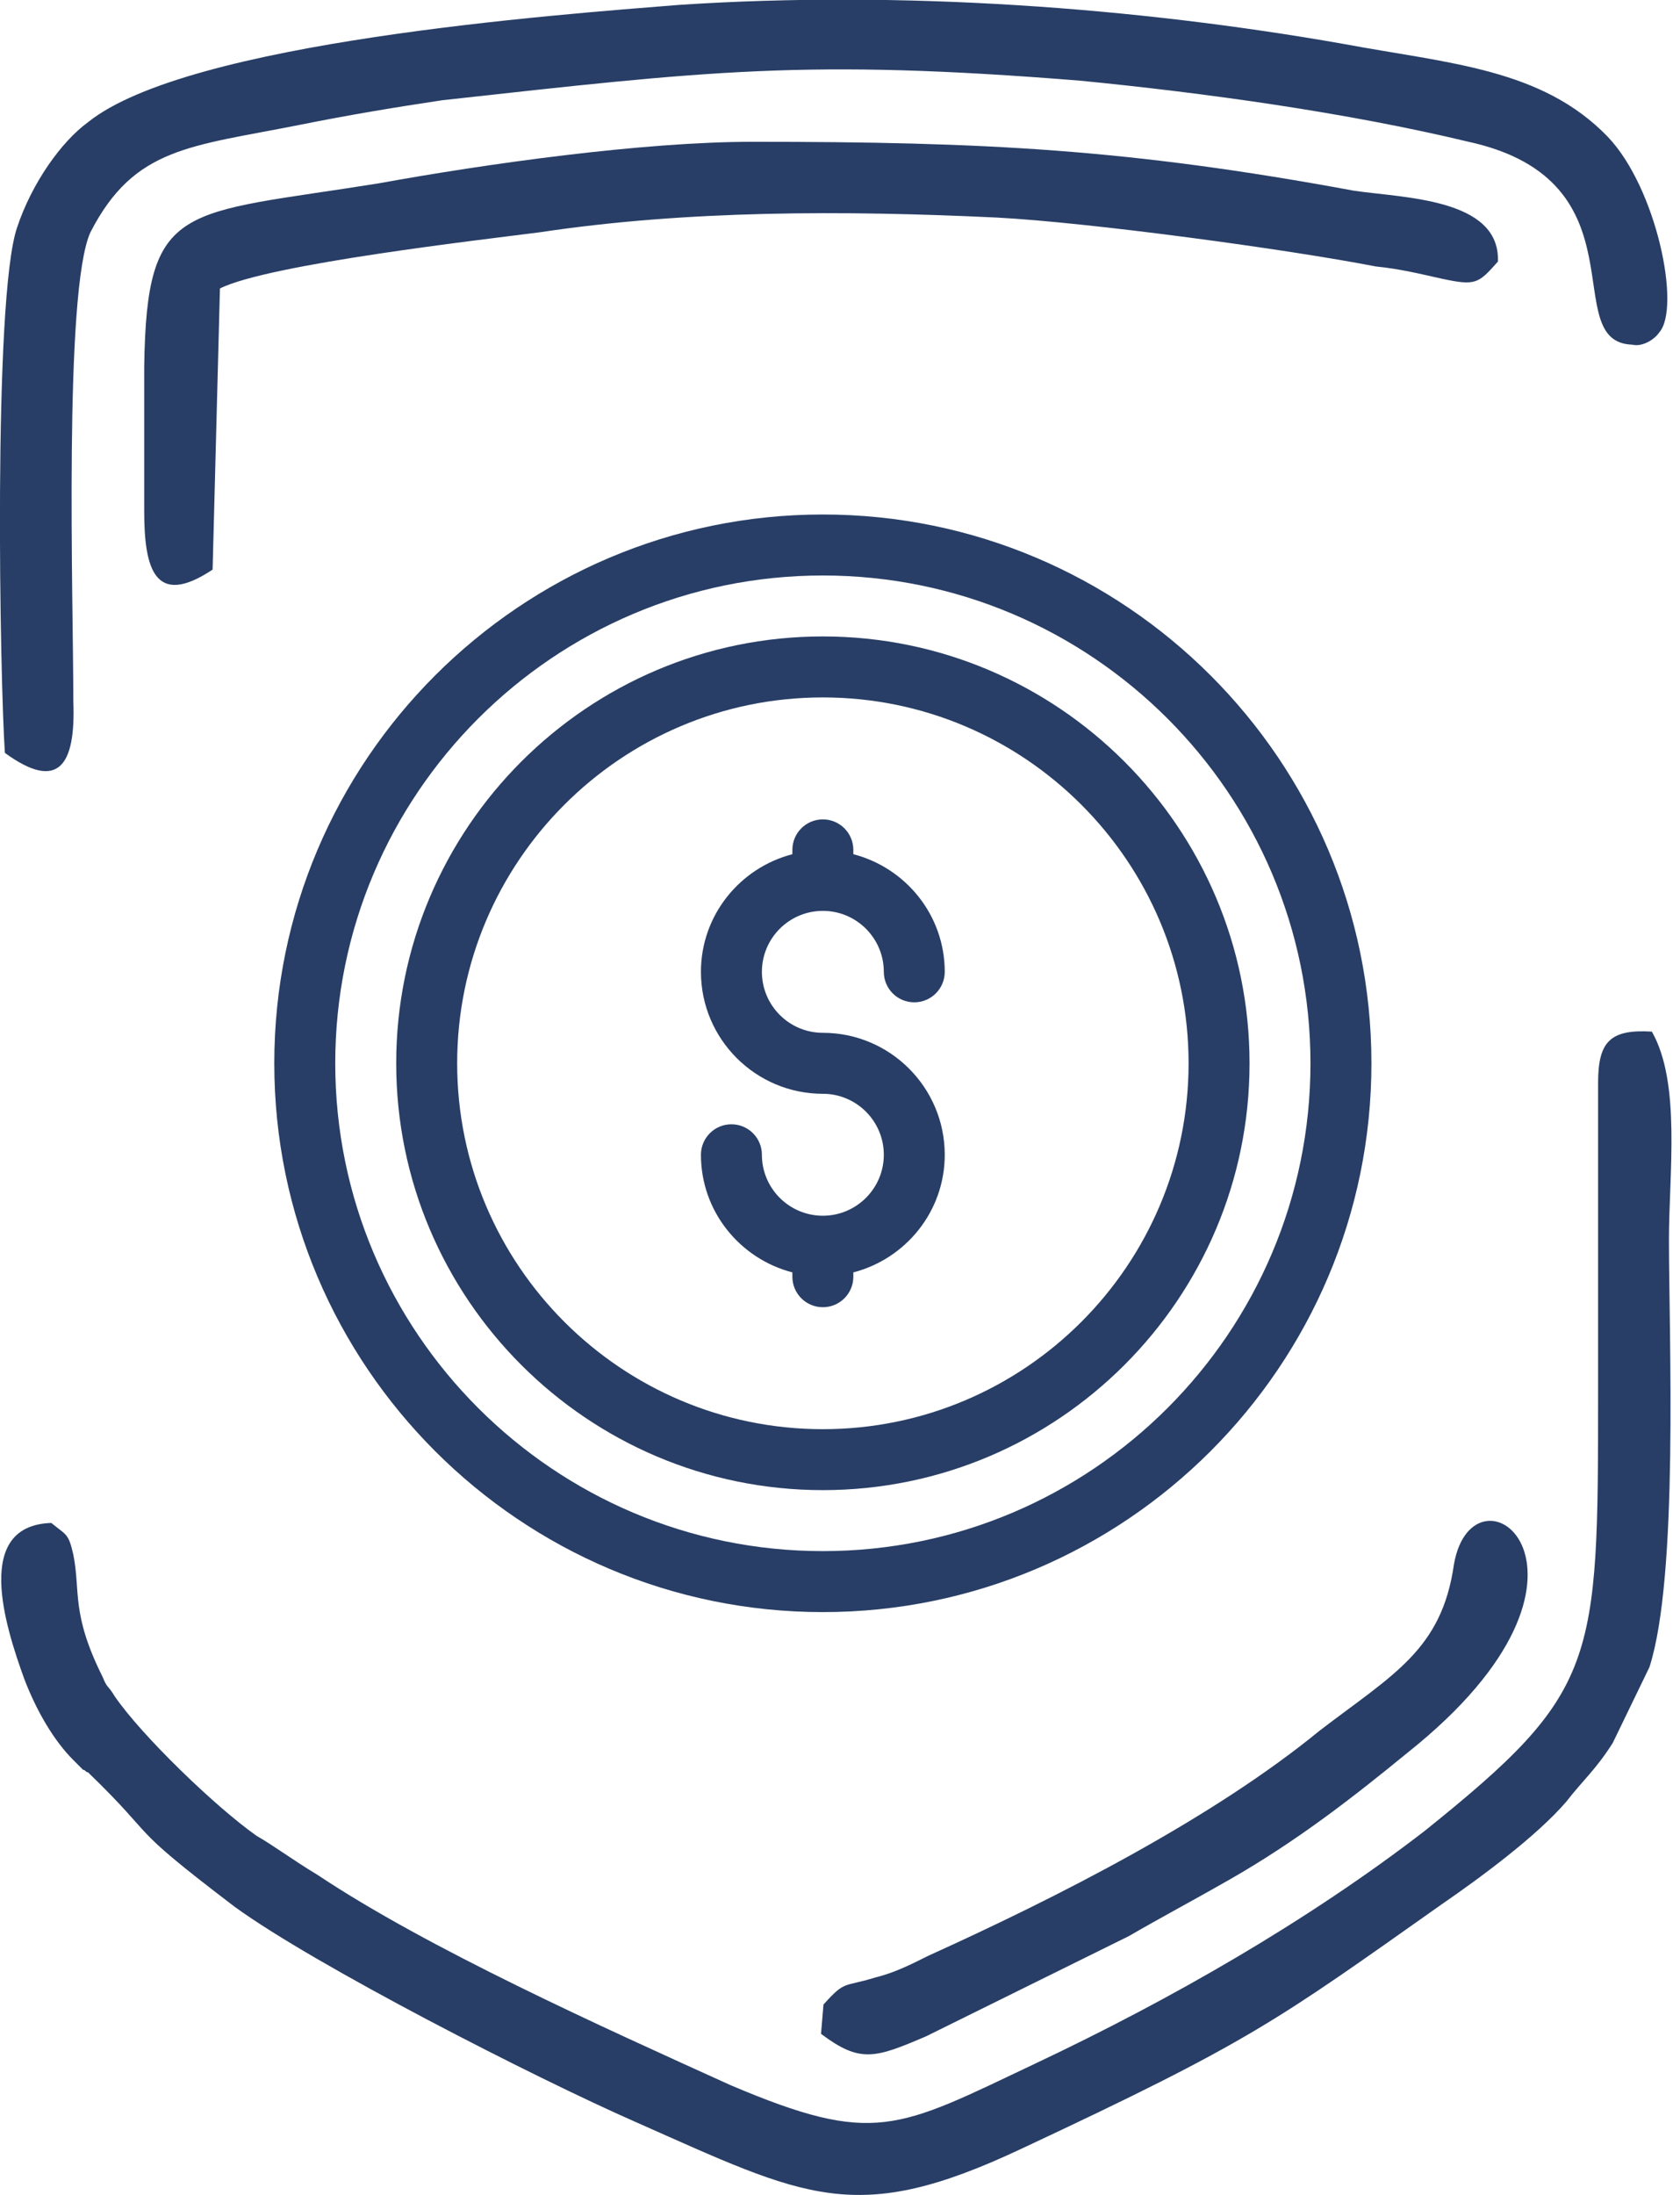
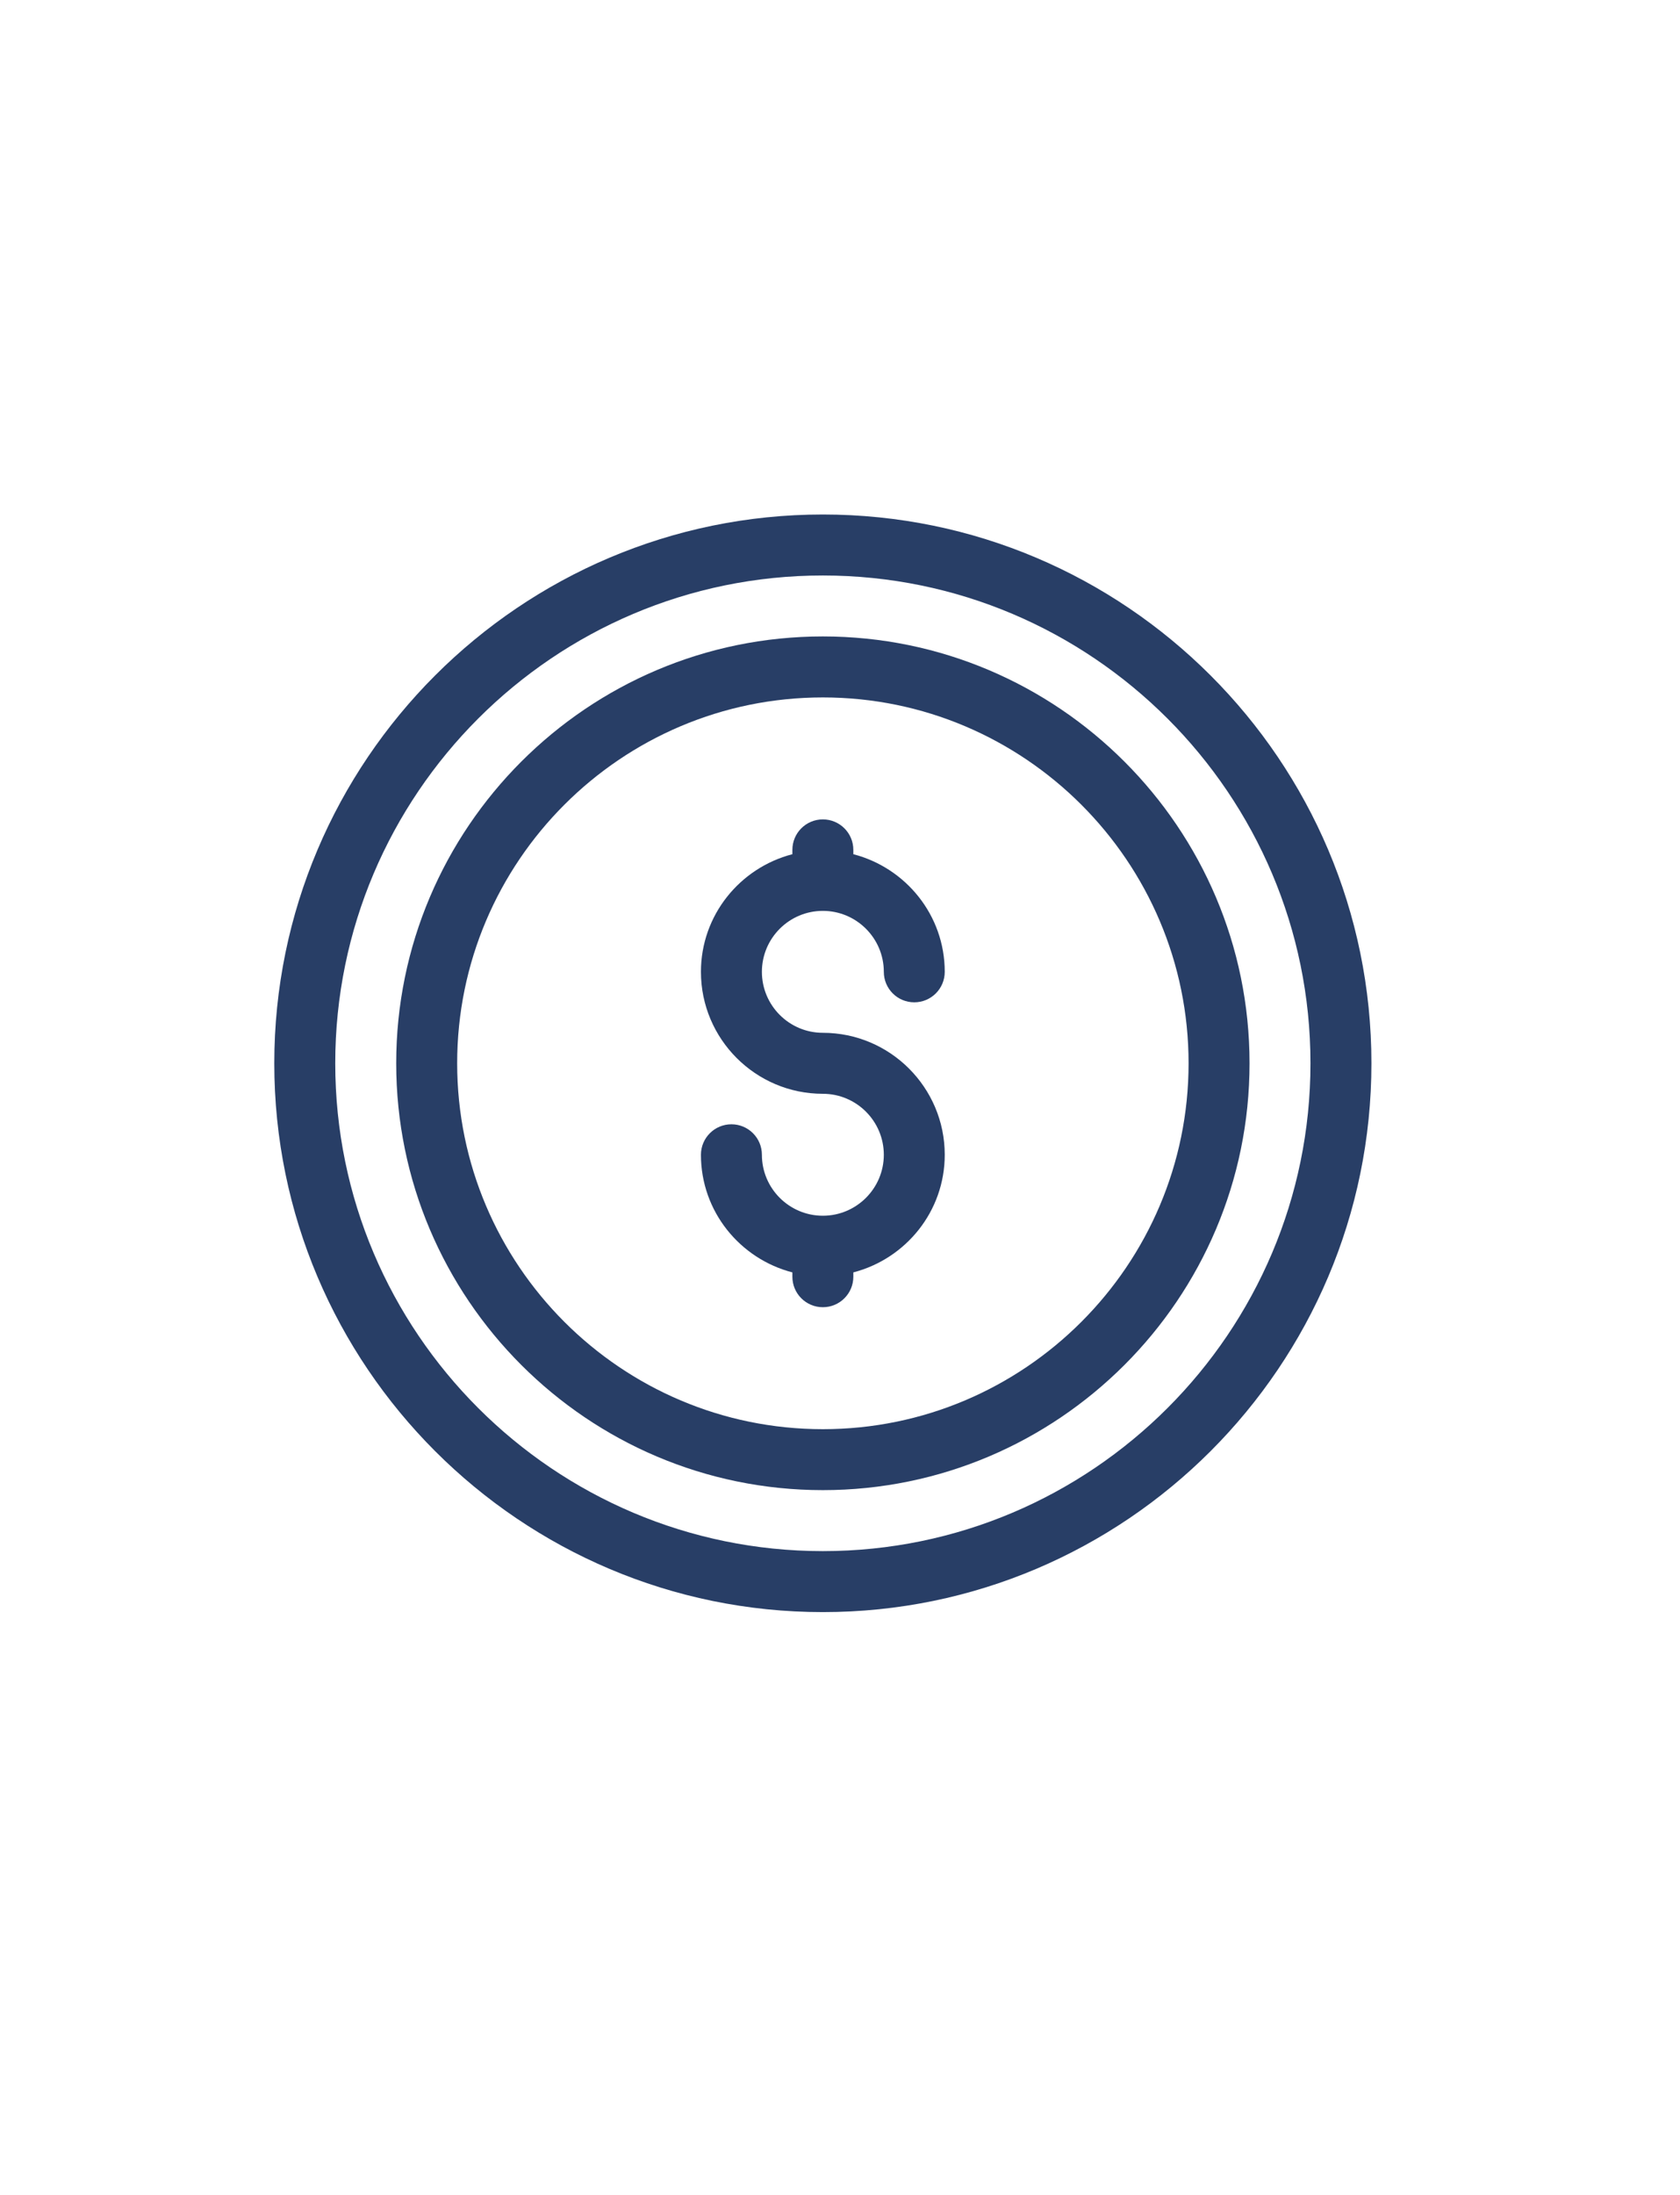
<svg xmlns="http://www.w3.org/2000/svg" width="49" height="64" viewBox="0 0 49 64" fill="none">
  <g clip-path="url(#clip0_2_38)">
    <path fill-rule="evenodd" clip-rule="evenodd" d="M1.497 44.401C-0.783 44.472 0.143 47.394 0.713 48.962C1.07 49.889 1.569 50.744 2.139 51.314L2.424 51.599C2.495 51.599 2.495 51.67 2.566 51.67C4.704 53.737 3.564 53.096 6.843 55.59C9.194 57.301 15.609 60.579 18.531 61.862C23.52 64.071 24.945 64.927 29.791 62.646C36.491 59.51 37.203 58.94 42.05 55.519C43.19 54.735 44.829 53.523 45.684 52.526C46.183 51.884 46.54 51.599 47.038 50.815L48.108 48.606C48.963 45.969 48.678 38.984 48.678 36.134C48.678 34.209 49.034 31.572 48.179 30.076C46.967 30.004 46.611 30.361 46.611 31.572V40.552C46.611 48.535 46.611 49.319 41.551 53.381C38.13 56.018 34.139 58.298 30.219 60.151C26.157 62.076 25.515 62.575 21.31 60.793C17.533 59.082 12.473 56.802 9.266 54.664C8.553 54.236 7.983 53.808 7.484 53.523C6.272 52.668 4.134 50.601 3.35 49.461C3.137 49.105 3.137 49.247 2.994 48.891C2.067 47.038 2.353 46.396 2.139 45.327C1.996 44.686 1.925 44.757 1.497 44.401Z" fill="#283E66" />
    <path fill-rule="evenodd" clip-rule="evenodd" d="M0.143 21.951C1.711 23.091 2.21 22.307 2.139 20.454C2.139 17.532 1.854 8.481 2.638 6.771C3.921 4.276 5.56 4.276 8.767 3.635C10.192 3.35 11.475 3.136 12.901 2.922C20.669 2.067 23.52 1.71 31.502 2.352C35.137 2.708 39.27 3.278 42.834 4.134C48.036 5.274 45.4 9.978 47.609 10.049C47.894 10.12 48.25 9.906 48.393 9.693C49.034 8.98 48.322 5.488 46.896 3.991C44.972 1.995 42.264 1.853 39.199 1.283C33.141 0.214 26.299 -0.285 19.814 0.142C16.25 0.428 5.489 1.212 2.567 3.563C1.783 4.134 0.927 5.345 0.5 6.628C-0.213 8.695 0.001 19.955 0.143 21.951Z" fill="#283E66" />
    <path fill-rule="evenodd" clip-rule="evenodd" d="M4.206 10.69V14.895C4.206 16.535 4.491 17.746 6.201 16.606L6.415 8.41C7.84 7.697 14.112 6.984 15.751 6.771C20.027 6.129 24.589 6.129 29.079 6.343C31.787 6.486 37.56 7.269 40.125 7.768C40.838 7.84 41.408 7.982 42.05 8.125C43.047 8.339 43.119 8.267 43.689 7.626C43.76 5.773 40.909 5.773 39.484 5.559C32.927 4.347 28.722 4.134 21.952 4.134C18.744 4.134 14.183 4.775 11.047 5.345C5.275 6.272 4.277 5.844 4.206 10.69Z" fill="#283E66" />
-     <path fill-rule="evenodd" clip-rule="evenodd" d="M24.018 58.441L23.947 59.296C25.088 60.151 25.515 60.009 27.012 59.367L32.927 56.445C33.782 55.947 34.852 55.376 35.849 54.806C37.845 53.666 39.484 52.383 41.052 51.1C47.68 45.826 42.976 42.334 42.406 45.612C42.05 48.107 40.624 48.82 38.486 50.459C35.35 53.025 30.86 55.305 27.083 57.016C26.513 57.301 26.085 57.514 25.515 57.657C24.589 57.942 24.66 57.728 24.018 58.441Z" fill="#283E66" />
  </g>
  <path d="M24 26.556C24.98 26.556 25.778 27.353 25.778 28.333C25.778 28.824 26.175 29.222 26.666 29.222C27.158 29.222 27.555 28.824 27.555 28.333C27.555 26.682 26.419 25.301 24.889 24.904V24.778C24.889 24.287 24.491 23.889 24 23.889C23.508 23.889 23.111 24.287 23.111 24.778V24.904C21.581 25.301 20.444 26.682 20.444 28.333C20.444 30.294 22.039 31.889 24 31.889C24.98 31.889 25.778 32.686 25.778 33.667C25.778 34.647 24.98 35.444 24 35.444C23.019 35.444 22.222 34.647 22.222 33.667C22.222 33.176 21.825 32.778 21.333 32.778C20.842 32.778 20.444 33.176 20.444 33.667C20.444 35.318 21.581 36.699 23.111 37.096V37.222C23.111 37.713 23.508 38.111 24 38.111C24.491 38.111 24.889 37.713 24.889 37.222V37.096C26.419 36.699 27.555 35.318 27.555 33.667C27.555 31.706 25.961 30.111 24 30.111C23.019 30.111 22.222 29.314 22.222 28.333C22.222 27.353 23.019 26.556 24 26.556Z" fill="#283E66" />
  <path d="M24 18.555C17.138 18.555 11.556 24.138 11.556 31C11.556 37.862 17.138 43.444 24 43.444C30.862 43.444 36.445 37.862 36.445 31C36.445 24.138 30.862 18.555 24 18.555ZM24 41.667C18.118 41.667 13.334 36.882 13.334 31C13.334 25.118 18.118 20.333 24 20.333C29.882 20.333 34.667 25.118 34.667 31C34.667 36.882 29.882 41.667 24 41.667Z" fill="#283E66" />
  <path d="M40 31C40 22.178 32.822 15 24 15C15.178 15 8 22.178 8 31C8 39.822 15.178 47 24 47C32.822 47 40 39.822 40 31ZM24 45.222C16.158 45.222 9.778 38.842 9.778 31C9.778 23.158 16.158 16.778 24 16.778C31.842 16.778 38.222 23.158 38.222 31C38.222 38.842 31.842 45.222 24 45.222Z" fill="#283E66" />
  <defs>
    <clipPath id="clip0_2_38">
-       <rect width="48.75" height="64" fill="white" />
-     </clipPath>
+       </clipPath>
  </defs>
</svg>